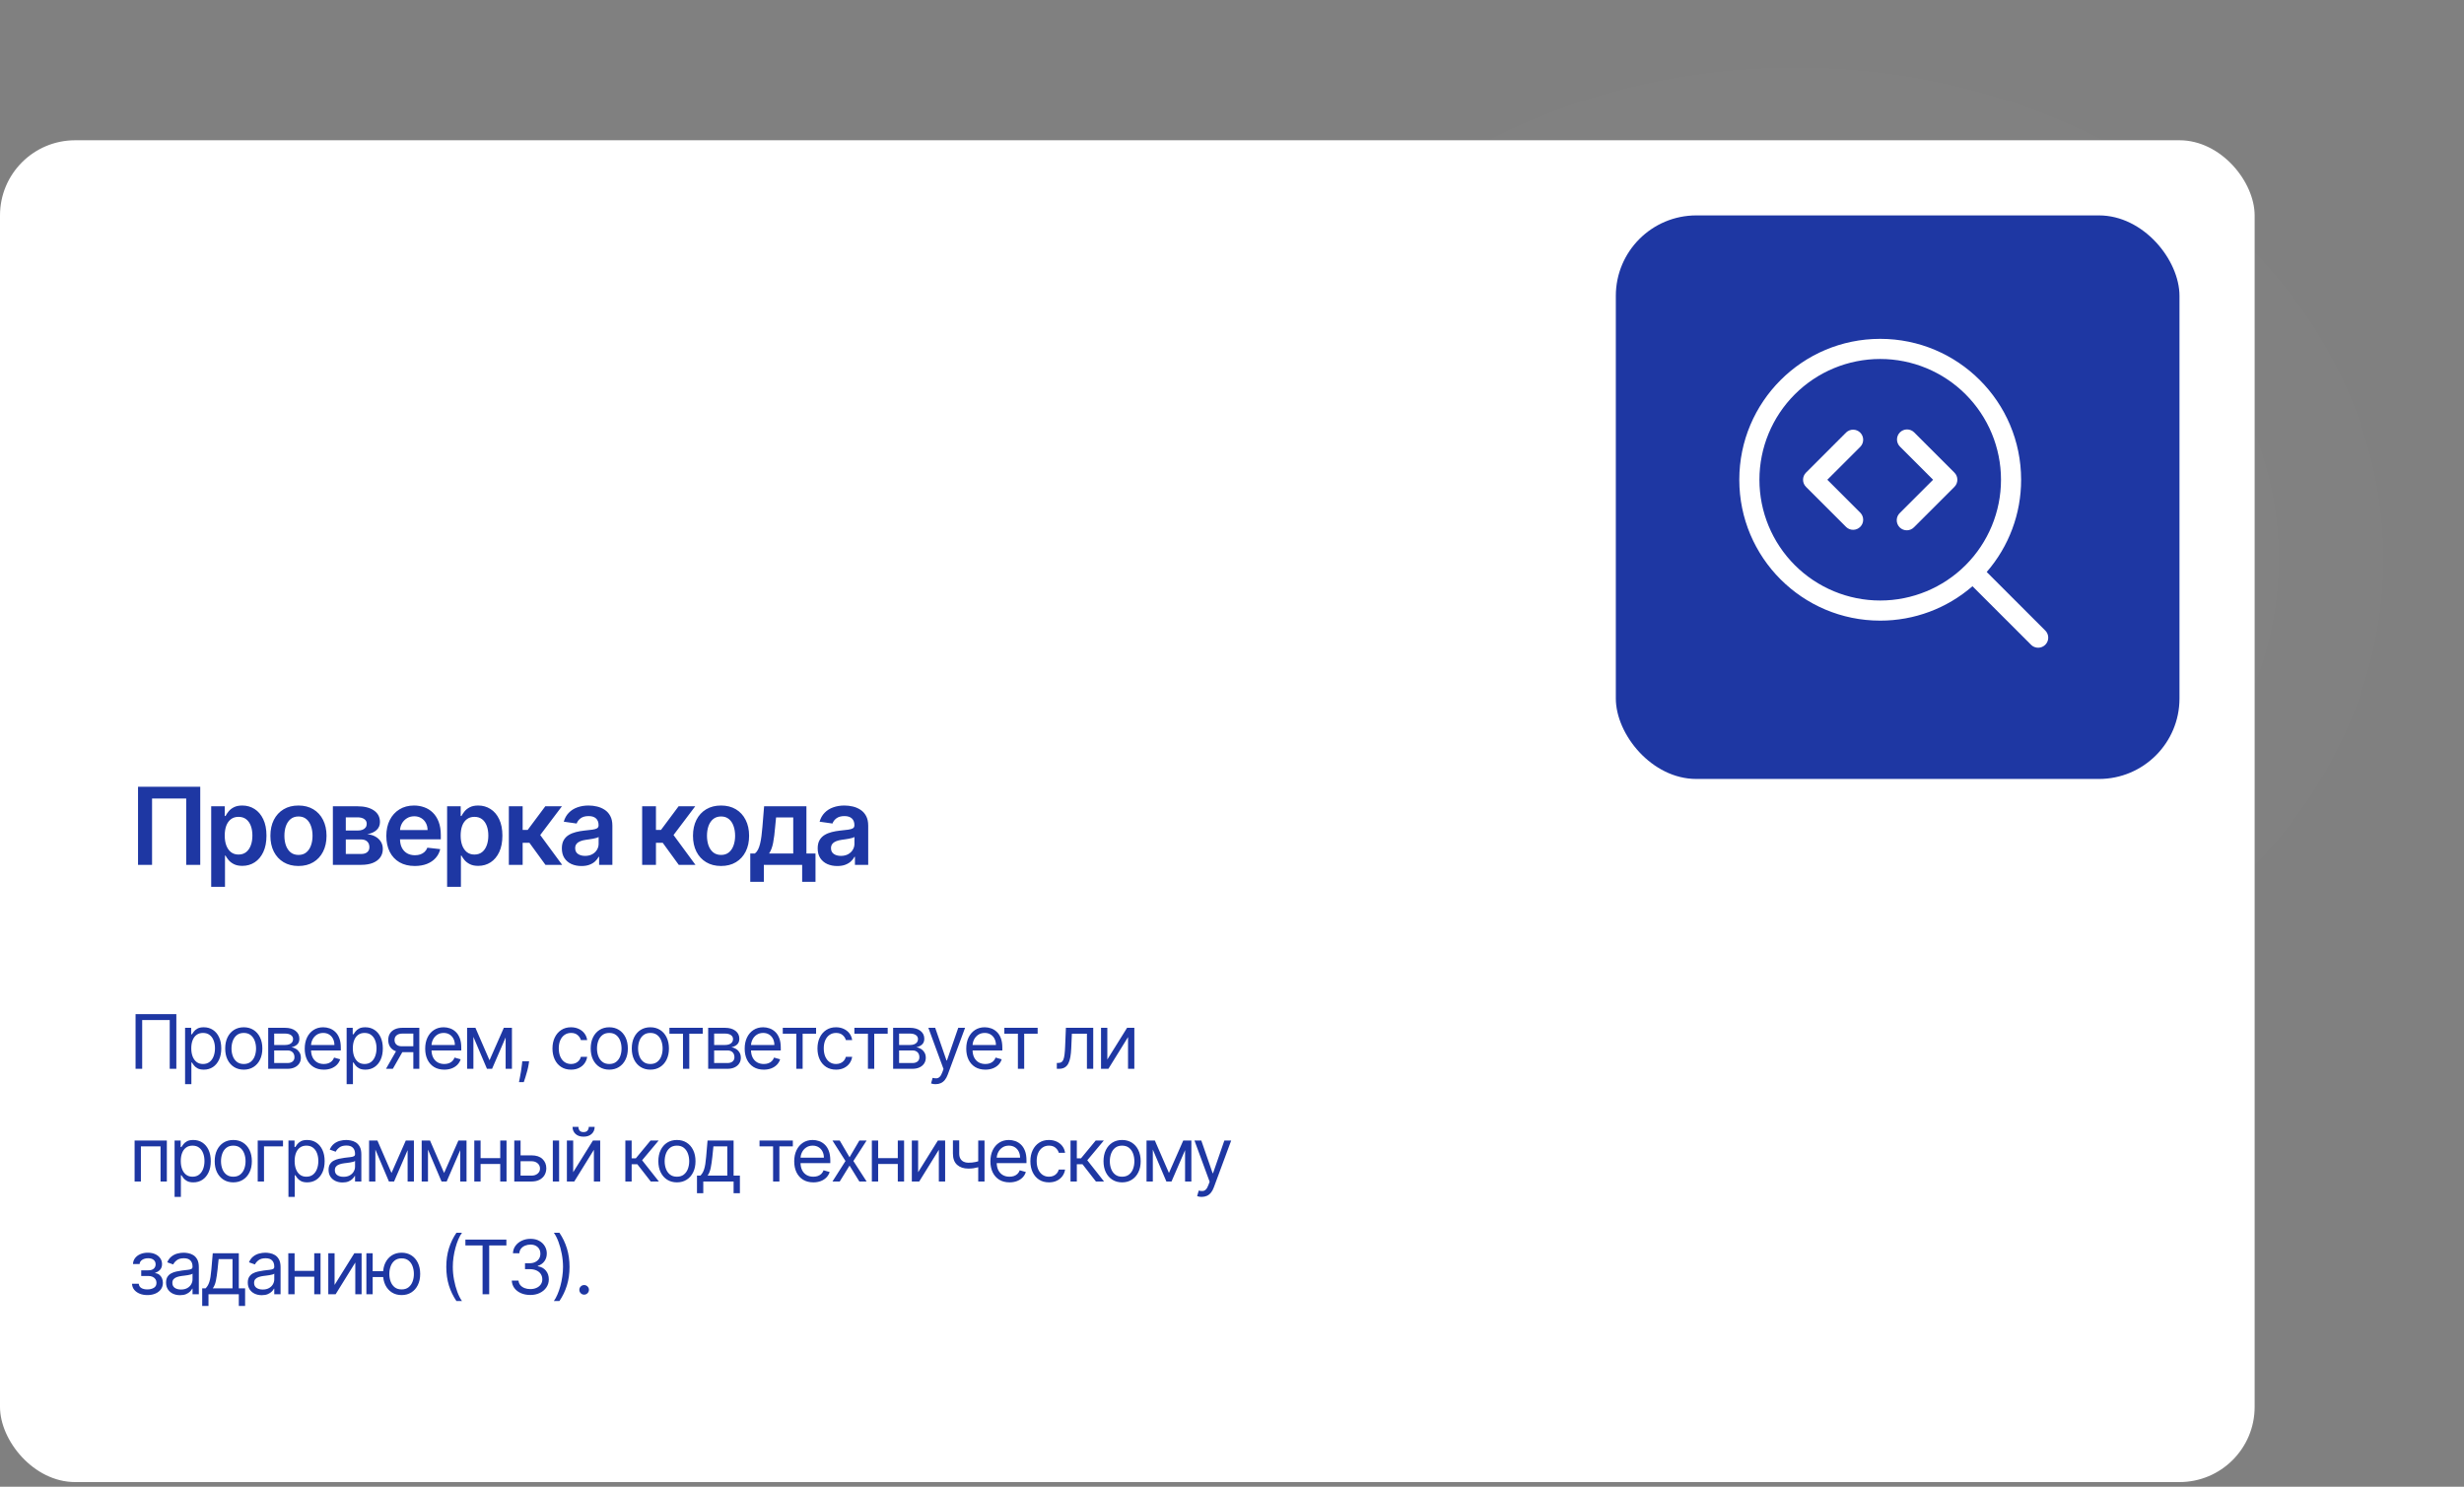
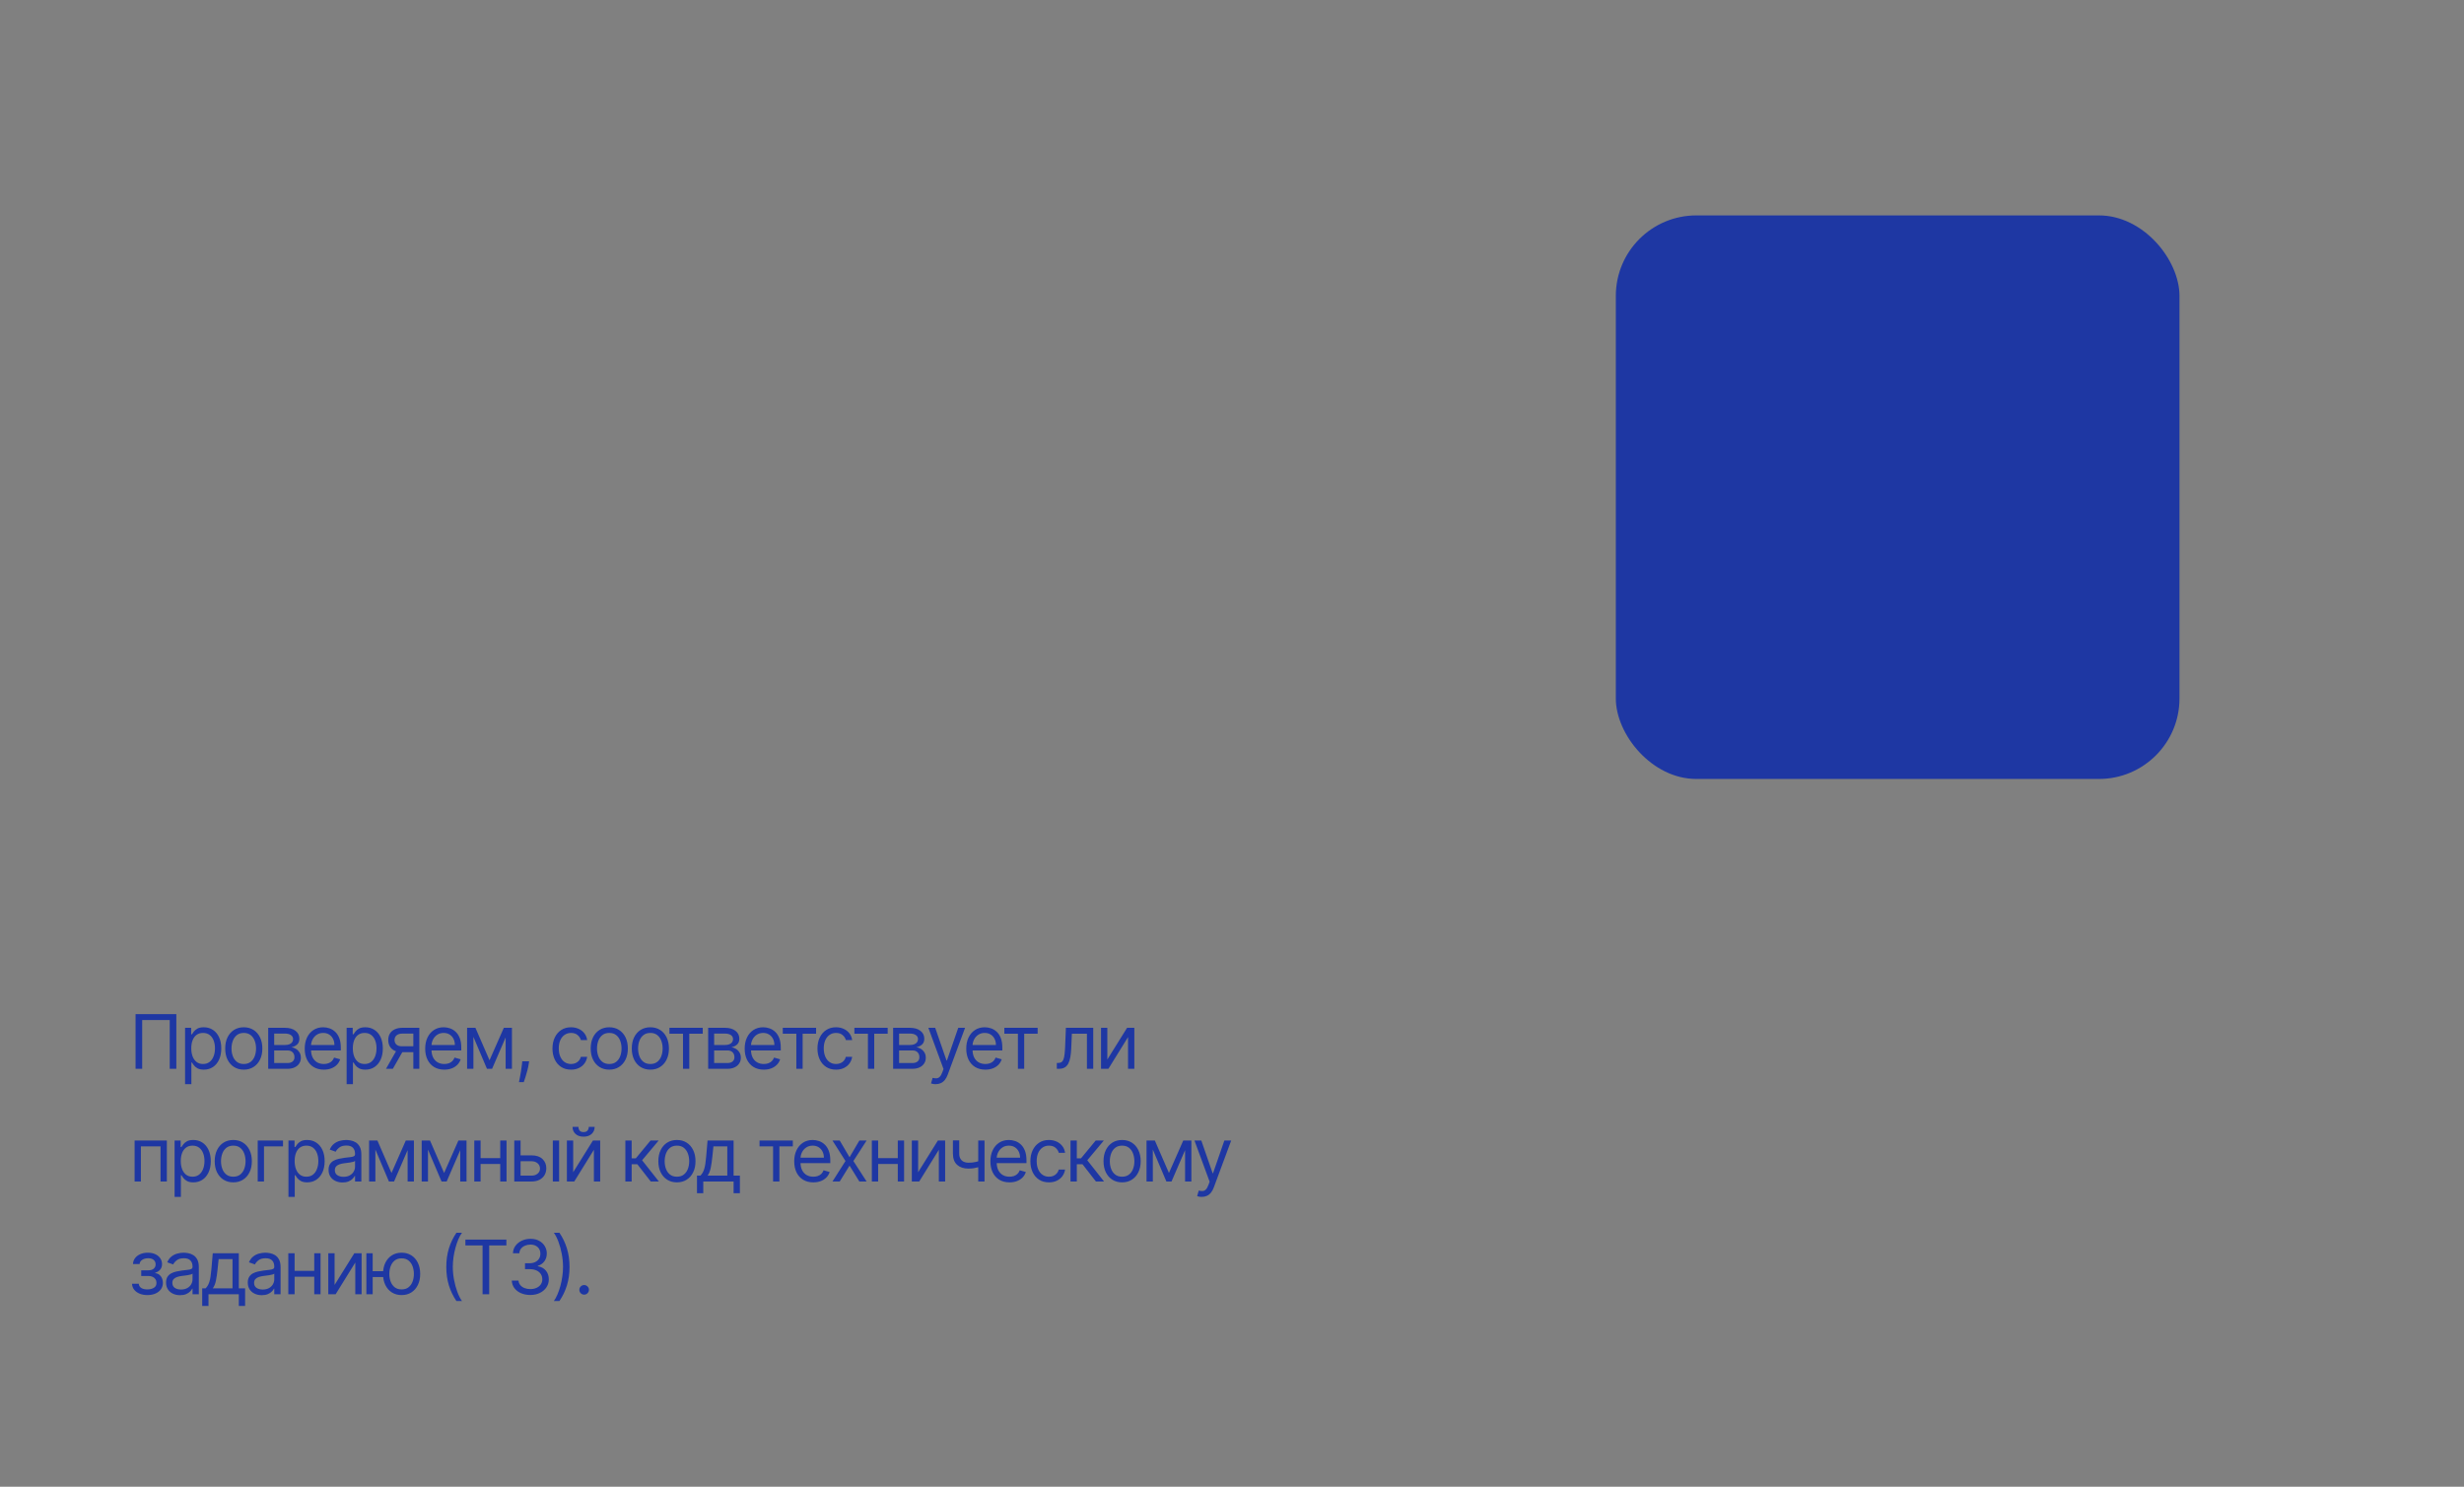
<svg xmlns="http://www.w3.org/2000/svg" width="459" height="277" viewBox="0 0 459 277" fill="none">
  <rect x="0" y="0" width="459" height="277" fill="#808080" stroke="none" />
-   <rect y="26.134" width="420" height="250" rx="14" fill="white" />
  <path d="M32.849 188.952V199.134H31.616V190.045H26.486V199.134H25.253V188.952H32.849ZM34.477 201.997V191.497H35.611V192.71H35.75C35.836 192.578 35.956 192.409 36.108 192.203C36.264 191.994 36.486 191.809 36.774 191.646C37.066 191.481 37.46 191.398 37.958 191.398C38.6 191.398 39.167 191.558 39.658 191.88C40.148 192.201 40.531 192.657 40.806 193.247C41.081 193.837 41.219 194.533 41.219 195.335C41.219 196.144 41.081 196.845 40.806 197.438C40.531 198.028 40.15 198.486 39.663 198.81C39.175 199.132 38.614 199.293 37.977 199.293C37.487 199.293 37.094 199.211 36.799 199.049C36.504 198.883 36.277 198.696 36.118 198.487C35.959 198.275 35.836 198.099 35.75 197.96H35.651V201.997H34.477ZM35.631 195.315C35.631 195.892 35.715 196.401 35.884 196.842C36.053 197.279 36.3 197.622 36.625 197.871C36.95 198.116 37.348 198.239 37.818 198.239C38.309 198.239 38.718 198.109 39.046 197.851C39.378 197.589 39.626 197.238 39.792 196.797C39.961 196.353 40.046 195.859 40.046 195.315C40.046 194.778 39.963 194.295 39.797 193.864C39.635 193.429 39.388 193.086 39.056 192.835C38.728 192.579 38.315 192.452 37.818 192.452C37.341 192.452 36.94 192.573 36.615 192.815C36.29 193.053 36.045 193.388 35.879 193.819C35.714 194.246 35.631 194.745 35.631 195.315ZM45.411 199.293C44.721 199.293 44.117 199.129 43.596 198.8C43.079 198.472 42.675 198.013 42.383 197.423C42.095 196.833 41.951 196.144 41.951 195.355C41.951 194.56 42.095 193.865 42.383 193.272C42.675 192.679 43.079 192.218 43.596 191.89C44.117 191.562 44.721 191.398 45.411 191.398C46.1 191.398 46.703 191.562 47.221 191.89C47.741 192.218 48.145 192.679 48.434 193.272C48.725 193.865 48.871 194.56 48.871 195.355C48.871 196.144 48.725 196.833 48.434 197.423C48.145 198.013 47.741 198.472 47.221 198.8C46.703 199.129 46.1 199.293 45.411 199.293ZM45.411 198.239C45.935 198.239 46.365 198.104 46.703 197.836C47.042 197.567 47.292 197.215 47.454 196.777C47.617 196.34 47.698 195.866 47.698 195.355C47.698 194.845 47.617 194.369 47.454 193.928C47.292 193.487 47.042 193.131 46.703 192.859C46.365 192.588 45.935 192.452 45.411 192.452C44.887 192.452 44.456 192.588 44.118 192.859C43.78 193.131 43.53 193.487 43.368 193.928C43.205 194.369 43.124 194.845 43.124 195.355C43.124 195.866 43.205 196.34 43.368 196.777C43.53 197.215 43.78 197.567 44.118 197.836C44.456 198.104 44.887 198.239 45.411 198.239ZM49.962 199.134V191.497H53.084C53.906 191.497 54.559 191.683 55.043 192.054C55.527 192.425 55.769 192.916 55.769 193.526C55.769 193.99 55.631 194.349 55.356 194.604C55.081 194.856 54.728 195.027 54.297 195.116C54.579 195.156 54.852 195.256 55.118 195.415C55.386 195.574 55.608 195.793 55.784 196.071C55.959 196.346 56.047 196.684 56.047 197.085C56.047 197.476 55.948 197.826 55.749 198.134C55.55 198.442 55.265 198.686 54.894 198.865C54.523 199.044 54.079 199.134 53.562 199.134H49.962ZM51.076 198.06H53.562C53.966 198.06 54.282 197.964 54.511 197.771C54.74 197.579 54.854 197.317 54.854 196.986C54.854 196.591 54.74 196.282 54.511 196.056C54.282 195.827 53.966 195.713 53.562 195.713H51.076V198.06ZM51.076 194.699H53.084C53.399 194.699 53.669 194.656 53.895 194.57C54.12 194.48 54.292 194.354 54.412 194.192C54.534 194.026 54.596 193.831 54.596 193.605C54.596 193.284 54.461 193.032 54.193 192.849C53.925 192.664 53.555 192.571 53.084 192.571H51.076V194.699ZM60.325 199.293C59.589 199.293 58.955 199.13 58.421 198.805C57.891 198.477 57.481 198.02 57.193 197.433C56.908 196.843 56.766 196.157 56.766 195.375C56.766 194.593 56.908 193.903 57.193 193.307C57.481 192.707 57.883 192.24 58.396 191.905C58.913 191.567 59.517 191.398 60.206 191.398C60.604 191.398 60.996 191.464 61.384 191.597C61.772 191.729 62.125 191.945 62.443 192.243C62.761 192.538 63.015 192.929 63.204 193.416C63.393 193.903 63.487 194.503 63.487 195.216V195.713H57.601V194.699H62.294C62.294 194.268 62.208 193.884 62.035 193.545C61.866 193.207 61.624 192.941 61.31 192.745C60.998 192.55 60.63 192.452 60.206 192.452C59.739 192.452 59.334 192.568 58.993 192.8C58.655 193.028 58.395 193.327 58.212 193.695C58.03 194.063 57.939 194.457 57.939 194.878V195.554C57.939 196.131 58.038 196.62 58.237 197.021C58.439 197.418 58.719 197.722 59.077 197.93C59.435 198.136 59.851 198.239 60.325 198.239C60.633 198.239 60.912 198.196 61.16 198.109C61.412 198.02 61.629 197.887 61.812 197.712C61.994 197.533 62.135 197.311 62.234 197.045L63.368 197.364C63.248 197.748 63.048 198.086 62.766 198.378C62.484 198.666 62.136 198.892 61.722 199.054C61.308 199.213 60.842 199.293 60.325 199.293ZM64.572 201.997V191.497H65.705V192.71H65.845C65.931 192.578 66.05 192.409 66.203 192.203C66.358 191.994 66.58 191.809 66.869 191.646C67.16 191.481 67.555 191.398 68.052 191.398C68.695 191.398 69.262 191.558 69.752 191.88C70.243 192.201 70.626 192.657 70.901 193.247C71.176 193.837 71.313 194.533 71.313 195.335C71.313 196.144 71.176 196.845 70.901 197.438C70.626 198.028 70.245 198.486 69.757 198.81C69.27 199.132 68.708 199.293 68.072 199.293C67.581 199.293 67.189 199.211 66.894 199.049C66.599 198.883 66.372 198.696 66.213 198.487C66.053 198.275 65.931 198.099 65.845 197.96H65.745V201.997H64.572ZM65.725 195.315C65.725 195.892 65.81 196.401 65.979 196.842C66.148 197.279 66.395 197.622 66.72 197.871C67.044 198.116 67.442 198.239 67.913 198.239C68.403 198.239 68.813 198.109 69.141 197.851C69.472 197.589 69.721 197.238 69.886 196.797C70.056 196.353 70.14 195.859 70.14 195.315C70.14 194.778 70.057 194.295 69.891 193.864C69.729 193.429 69.482 193.086 69.151 192.835C68.823 192.579 68.41 192.452 67.913 192.452C67.436 192.452 67.034 192.573 66.71 192.815C66.385 193.053 66.14 193.388 65.974 193.819C65.808 194.246 65.725 194.745 65.725 195.315ZM76.997 199.134V192.571H74.969C74.511 192.571 74.151 192.677 73.89 192.889C73.628 193.101 73.497 193.393 73.497 193.764C73.497 194.129 73.615 194.416 73.85 194.624C74.088 194.833 74.415 194.938 74.829 194.938H77.295V196.031H74.829C74.312 196.031 73.867 195.94 73.492 195.758C73.117 195.576 72.829 195.315 72.627 194.977C72.425 194.636 72.324 194.232 72.324 193.764C72.324 193.294 72.43 192.889 72.642 192.551C72.854 192.213 73.157 191.953 73.552 191.771C73.949 191.588 74.422 191.497 74.969 191.497H78.111V199.134H76.997ZM71.906 199.134L74.074 195.335H75.346L73.179 199.134H71.906ZM82.766 199.293C82.03 199.293 81.396 199.13 80.862 198.805C80.332 198.477 79.922 198.02 79.634 197.433C79.349 196.843 79.207 196.157 79.207 195.375C79.207 194.593 79.349 193.903 79.634 193.307C79.922 192.707 80.323 192.24 80.837 191.905C81.354 191.567 81.957 191.398 82.647 191.398C83.045 191.398 83.437 191.464 83.825 191.597C84.213 191.729 84.566 191.945 84.884 192.243C85.202 192.538 85.456 192.929 85.645 193.416C85.834 193.903 85.928 194.503 85.928 195.216V195.713H80.042V194.699H84.735C84.735 194.268 84.649 193.884 84.476 193.545C84.307 193.207 84.065 192.941 83.751 192.745C83.439 192.55 83.071 192.452 82.647 192.452C82.18 192.452 81.775 192.568 81.434 192.8C81.096 193.028 80.836 193.327 80.653 193.695C80.471 194.063 80.38 194.457 80.38 194.878V195.554C80.38 196.131 80.479 196.62 80.678 197.021C80.88 197.418 81.16 197.722 81.518 197.93C81.876 198.136 82.292 198.239 82.766 198.239C83.074 198.239 83.353 198.196 83.601 198.109C83.853 198.02 84.07 197.887 84.253 197.712C84.435 197.533 84.576 197.311 84.675 197.045L85.809 197.364C85.689 197.748 85.489 198.086 85.207 198.378C84.925 198.666 84.578 198.892 84.163 199.054C83.749 199.213 83.283 199.293 82.766 199.293ZM91.189 197.543L93.854 191.497H94.968L91.666 199.134H90.712L87.47 191.497H88.564L91.189 197.543ZM88.186 191.497V199.134H87.013V191.497H88.186ZM94.192 199.134V191.497H95.365V199.134H94.192ZM98.563 197.741L98.483 198.278C98.427 198.656 98.341 199.061 98.225 199.491C98.112 199.922 97.995 200.328 97.872 200.71C97.749 201.091 97.648 201.394 97.569 201.619H96.674C96.717 201.407 96.773 201.127 96.843 200.779C96.912 200.431 96.982 200.042 97.052 199.611C97.124 199.183 97.184 198.746 97.231 198.298L97.29 197.741H98.563ZM106.377 199.293C105.661 199.293 105.044 199.124 104.527 198.786C104.01 198.447 103.612 197.982 103.334 197.389C103.056 196.795 102.916 196.117 102.916 195.355C102.916 194.58 103.059 193.895 103.344 193.302C103.632 192.705 104.033 192.24 104.547 191.905C105.064 191.567 105.667 191.398 106.357 191.398C106.894 191.398 107.377 191.497 107.808 191.696C108.239 191.895 108.592 192.173 108.867 192.531C109.142 192.889 109.313 193.307 109.379 193.784H108.206C108.117 193.436 107.918 193.128 107.609 192.859C107.305 192.588 106.894 192.452 106.377 192.452C105.919 192.452 105.518 192.571 105.173 192.81C104.832 193.045 104.565 193.378 104.373 193.809C104.184 194.237 104.09 194.739 104.09 195.315C104.09 195.905 104.182 196.419 104.368 196.857C104.557 197.294 104.822 197.634 105.163 197.876C105.508 198.118 105.913 198.239 106.377 198.239C106.681 198.239 106.958 198.186 107.207 198.08C107.455 197.974 107.666 197.821 107.838 197.622C108.011 197.423 108.133 197.185 108.206 196.906H109.379C109.313 197.357 109.149 197.763 108.887 198.124C108.629 198.482 108.286 198.767 107.858 198.979C107.434 199.188 106.94 199.293 106.377 199.293ZM113.497 199.293C112.807 199.293 112.203 199.129 111.682 198.8C111.165 198.472 110.761 198.013 110.469 197.423C110.181 196.833 110.037 196.144 110.037 195.355C110.037 194.56 110.181 193.865 110.469 193.272C110.761 192.679 111.165 192.218 111.682 191.89C112.203 191.562 112.807 191.398 113.497 191.398C114.186 191.398 114.789 191.562 115.306 191.89C115.827 192.218 116.231 192.679 116.52 193.272C116.811 193.865 116.957 194.56 116.957 195.355C116.957 196.144 116.811 196.833 116.52 197.423C116.231 198.013 115.827 198.472 115.306 198.8C114.789 199.129 114.186 199.293 113.497 199.293ZM113.497 198.239C114.021 198.239 114.451 198.104 114.789 197.836C115.128 197.567 115.378 197.215 115.54 196.777C115.703 196.34 115.784 195.866 115.784 195.355C115.784 194.845 115.703 194.369 115.54 193.928C115.378 193.487 115.128 193.131 114.789 192.859C114.451 192.588 114.021 192.452 113.497 192.452C112.973 192.452 112.542 192.588 112.204 192.859C111.866 193.131 111.616 193.487 111.454 193.928C111.291 194.369 111.21 194.845 111.21 195.355C111.21 195.866 111.291 196.34 111.454 196.777C111.616 197.215 111.866 197.567 112.204 197.836C112.542 198.104 112.973 198.239 113.497 198.239ZM121.15 199.293C120.461 199.293 119.856 199.129 119.336 198.8C118.819 198.472 118.414 198.013 118.123 197.423C117.834 196.833 117.69 196.144 117.69 195.355C117.69 194.56 117.834 193.865 118.123 193.272C118.414 192.679 118.819 192.218 119.336 191.89C119.856 191.562 120.461 191.398 121.15 191.398C121.84 191.398 122.443 191.562 122.96 191.89C123.48 192.218 123.885 192.679 124.173 193.272C124.465 193.865 124.611 194.56 124.611 195.355C124.611 196.144 124.465 196.833 124.173 197.423C123.885 198.013 123.48 198.472 122.96 198.8C122.443 199.129 121.84 199.293 121.15 199.293ZM121.15 198.239C121.674 198.239 122.105 198.104 122.443 197.836C122.781 197.567 123.031 197.215 123.194 196.777C123.356 196.34 123.437 195.866 123.437 195.355C123.437 194.845 123.356 194.369 123.194 193.928C123.031 193.487 122.781 193.131 122.443 192.859C122.105 192.588 121.674 192.452 121.15 192.452C120.627 192.452 120.196 192.588 119.858 192.859C119.52 193.131 119.269 193.487 119.107 193.928C118.945 194.369 118.863 194.845 118.863 195.355C118.863 195.866 118.945 196.34 119.107 196.777C119.269 197.215 119.52 197.567 119.858 197.836C120.196 198.104 120.627 198.239 121.15 198.239ZM124.704 192.591V191.497H130.908V192.591H128.402V199.134H127.229V192.591H124.704ZM131.92 199.134V191.497H135.042C135.864 191.497 136.517 191.683 137.001 192.054C137.484 192.425 137.726 192.916 137.726 193.526C137.726 193.99 137.589 194.349 137.314 194.604C137.039 194.856 136.686 195.027 136.255 195.116C136.537 195.156 136.81 195.256 137.075 195.415C137.344 195.574 137.566 195.793 137.741 196.071C137.917 196.346 138.005 196.684 138.005 197.085C138.005 197.476 137.905 197.826 137.706 198.134C137.508 198.442 137.223 198.686 136.851 198.865C136.48 199.044 136.036 199.134 135.519 199.134H131.92ZM133.033 198.06H135.519C135.923 198.06 136.24 197.964 136.469 197.771C136.697 197.579 136.812 197.317 136.812 196.986C136.812 196.591 136.697 196.282 136.469 196.056C136.24 195.827 135.923 195.713 135.519 195.713H133.033V198.06ZM133.033 194.699H135.042C135.357 194.699 135.627 194.656 135.852 194.57C136.077 194.48 136.25 194.354 136.369 194.192C136.492 194.026 136.553 193.831 136.553 193.605C136.553 193.284 136.419 193.032 136.15 192.849C135.882 192.664 135.512 192.571 135.042 192.571H133.033V194.699ZM142.283 199.293C141.547 199.293 140.912 199.13 140.378 198.805C139.848 198.477 139.439 198.02 139.151 197.433C138.865 196.843 138.723 196.157 138.723 195.375C138.723 194.593 138.865 193.903 139.151 193.307C139.439 192.707 139.84 192.24 140.354 191.905C140.871 191.567 141.474 191.398 142.163 191.398C142.561 191.398 142.954 191.464 143.342 191.597C143.729 191.729 144.082 191.945 144.401 192.243C144.719 192.538 144.972 192.929 145.161 193.416C145.35 193.903 145.445 194.503 145.445 195.216V195.713H139.558V194.699H144.251C144.251 194.268 144.165 193.884 143.993 193.545C143.824 193.207 143.582 192.941 143.267 192.745C142.955 192.55 142.588 192.452 142.163 192.452C141.696 192.452 141.292 192.568 140.95 192.8C140.612 193.028 140.352 193.327 140.17 193.695C139.987 194.063 139.896 194.457 139.896 194.878V195.554C139.896 196.131 139.996 196.62 140.195 197.021C140.397 197.418 140.677 197.722 141.035 197.93C141.393 198.136 141.809 198.239 142.283 198.239C142.591 198.239 142.869 198.196 143.118 198.109C143.37 198.02 143.587 197.887 143.769 197.712C143.951 197.533 144.092 197.311 144.192 197.045L145.325 197.364C145.206 197.748 145.005 198.086 144.724 198.378C144.442 198.666 144.094 198.892 143.68 199.054C143.265 199.213 142.8 199.293 142.283 199.293ZM145.818 192.591V191.497H152.023V192.591H149.517V199.134H148.344V192.591H145.818ZM155.74 199.293C155.024 199.293 154.408 199.124 153.891 198.786C153.374 198.447 152.976 197.982 152.698 197.389C152.419 196.795 152.28 196.117 152.28 195.355C152.28 194.58 152.422 193.895 152.708 193.302C152.996 192.705 153.397 192.24 153.911 191.905C154.428 191.567 155.031 191.398 155.72 191.398C156.257 191.398 156.741 191.497 157.172 191.696C157.603 191.895 157.956 192.173 158.231 192.531C158.506 192.889 158.677 193.307 158.743 193.784H157.57C157.48 193.436 157.281 193.128 156.973 192.859C156.668 192.588 156.257 192.452 155.74 192.452C155.283 192.452 154.882 192.571 154.537 192.81C154.196 193.045 153.929 193.378 153.737 193.809C153.548 194.237 153.453 194.739 153.453 195.315C153.453 195.905 153.546 196.419 153.732 196.857C153.921 197.294 154.186 197.634 154.527 197.876C154.872 198.118 155.276 198.239 155.74 198.239C156.045 198.239 156.322 198.186 156.57 198.08C156.819 197.974 157.029 197.821 157.202 197.622C157.374 197.423 157.497 197.185 157.57 196.906H158.743C158.677 197.357 158.513 197.763 158.251 198.124C157.992 198.482 157.649 198.767 157.222 198.979C156.797 199.188 156.304 199.293 155.74 199.293ZM159.157 192.591V191.497H165.361V192.591H162.856V199.134H161.682V192.591H159.157ZM166.373 199.134V191.497H169.495C170.317 191.497 170.97 191.683 171.454 192.054C171.938 192.425 172.18 192.916 172.18 193.526C172.18 193.99 172.042 194.349 171.767 194.604C171.492 194.856 171.139 195.027 170.708 195.116C170.99 195.156 171.263 195.256 171.528 195.415C171.797 195.574 172.019 195.793 172.194 196.071C172.37 196.346 172.458 196.684 172.458 197.085C172.458 197.476 172.358 197.826 172.16 198.134C171.961 198.442 171.676 198.686 171.305 198.865C170.933 199.044 170.489 199.134 169.972 199.134H166.373ZM167.486 198.06H169.972C170.376 198.06 170.693 197.964 170.922 197.771C171.15 197.579 171.265 197.317 171.265 196.986C171.265 196.591 171.15 196.282 170.922 196.056C170.693 195.827 170.376 195.713 169.972 195.713H167.486V198.06ZM167.486 194.699H169.495C169.81 194.699 170.08 194.656 170.305 194.57C170.531 194.48 170.703 194.354 170.822 194.192C170.945 194.026 171.006 193.831 171.006 193.605C171.006 193.284 170.872 193.032 170.604 192.849C170.335 192.664 169.965 192.571 169.495 192.571H167.486V194.699ZM174.29 201.997C174.091 201.997 173.914 201.981 173.758 201.947C173.602 201.918 173.494 201.888 173.435 201.858L173.733 200.824C174.018 200.897 174.27 200.923 174.489 200.903C174.707 200.884 174.901 200.786 175.07 200.61C175.243 200.438 175.4 200.158 175.543 199.77L175.761 199.173L172.937 191.497H174.21L176.318 197.582H176.398L178.506 191.497H179.778L176.537 200.247C176.391 200.642 176.21 200.968 175.995 201.227C175.78 201.488 175.529 201.682 175.244 201.808C174.963 201.934 174.644 201.997 174.29 201.997ZM183.555 199.293C182.819 199.293 182.185 199.13 181.651 198.805C181.121 198.477 180.712 198.02 180.423 197.433C180.138 196.843 179.996 196.157 179.996 195.375C179.996 194.593 180.138 193.903 180.423 193.307C180.712 192.707 181.113 192.24 181.626 191.905C182.143 191.567 182.747 191.398 183.436 191.398C183.834 191.398 184.226 191.464 184.614 191.597C185.002 191.729 185.355 191.945 185.673 192.243C185.991 192.538 186.245 192.929 186.434 193.416C186.623 193.903 186.717 194.503 186.717 195.216V195.713H180.831V194.699H185.524C185.524 194.268 185.438 193.884 185.265 193.545C185.096 193.207 184.855 192.941 184.54 192.745C184.228 192.55 183.86 192.452 183.436 192.452C182.969 192.452 182.564 192.568 182.223 192.8C181.885 193.028 181.625 193.327 181.442 193.695C181.26 194.063 181.169 194.457 181.169 194.878V195.554C181.169 196.131 181.268 196.62 181.467 197.021C181.669 197.418 181.949 197.722 182.307 197.93C182.665 198.136 183.081 198.239 183.555 198.239C183.864 198.239 184.142 198.196 184.39 198.109C184.642 198.02 184.859 197.887 185.042 197.712C185.224 197.533 185.365 197.311 185.464 197.045L186.598 197.364C186.479 197.748 186.278 198.086 185.996 198.378C185.715 198.666 185.367 198.892 184.952 199.054C184.538 199.213 184.072 199.293 183.555 199.293ZM187.091 192.591V191.497H193.296V192.591H190.79V199.134H189.617V192.591H187.091ZM196.868 199.134V198.04H197.147C197.376 198.04 197.566 197.995 197.719 197.906C197.871 197.813 197.994 197.652 198.086 197.423C198.183 197.191 198.256 196.87 198.305 196.459C198.358 196.045 198.396 195.518 198.42 194.878L198.559 191.497H203.65V199.134H202.476V192.591H199.672L199.553 195.315C199.527 195.942 199.47 196.494 199.384 196.971C199.301 197.445 199.174 197.843 199.001 198.164C198.832 198.486 198.607 198.728 198.325 198.89C198.043 199.052 197.69 199.134 197.266 199.134H196.868ZM206.276 197.403L209.955 191.497H211.307V199.134H210.134V193.227L206.475 199.134H205.102V191.497H206.276V197.403ZM25.074 220.134V212.497H31.079V220.134H29.906V213.591H26.247V220.134H25.074ZM32.522 222.997V212.497H33.656V213.71H33.795C33.881 213.578 34.001 213.409 34.153 213.203C34.309 212.994 34.531 212.809 34.819 212.646C35.111 212.481 35.505 212.398 36.002 212.398C36.645 212.398 37.212 212.558 37.703 212.88C38.193 213.201 38.576 213.657 38.851 214.247C39.126 214.837 39.264 215.533 39.264 216.335C39.264 217.144 39.126 217.845 38.851 218.438C38.576 219.028 38.195 219.486 37.708 219.81C37.221 220.132 36.659 220.293 36.022 220.293C35.532 220.293 35.139 220.211 34.844 220.049C34.549 219.883 34.322 219.696 34.163 219.487C34.004 219.275 33.881 219.099 33.795 218.96H33.696V222.997H32.522ZM33.676 216.315C33.676 216.892 33.76 217.401 33.929 217.842C34.098 218.279 34.345 218.622 34.67 218.871C34.995 219.116 35.393 219.239 35.863 219.239C36.354 219.239 36.763 219.109 37.091 218.851C37.423 218.589 37.671 218.238 37.837 217.797C38.006 217.353 38.09 216.859 38.09 216.315C38.09 215.778 38.008 215.295 37.842 214.864C37.679 214.429 37.433 214.086 37.101 213.835C36.773 213.579 36.36 213.452 35.863 213.452C35.386 213.452 34.985 213.573 34.66 213.815C34.335 214.053 34.09 214.388 33.924 214.819C33.759 215.246 33.676 215.745 33.676 216.315ZM43.456 220.293C42.766 220.293 42.162 220.129 41.641 219.8C41.124 219.472 40.72 219.013 40.428 218.423C40.14 217.833 39.996 217.144 39.996 216.355C39.996 215.56 40.14 214.865 40.428 214.272C40.72 213.679 41.124 213.218 41.641 212.89C42.162 212.562 42.766 212.398 43.456 212.398C44.145 212.398 44.748 212.562 45.266 212.89C45.786 213.218 46.19 213.679 46.479 214.272C46.77 214.865 46.916 215.56 46.916 216.355C46.916 217.144 46.77 217.833 46.479 218.423C46.19 219.013 45.786 219.472 45.266 219.8C44.748 220.129 44.145 220.293 43.456 220.293ZM43.456 219.239C43.98 219.239 44.41 219.104 44.748 218.836C45.087 218.567 45.337 218.215 45.499 217.777C45.662 217.34 45.743 216.866 45.743 216.355C45.743 215.845 45.662 215.369 45.499 214.928C45.337 214.487 45.087 214.131 44.748 213.859C44.41 213.588 43.98 213.452 43.456 213.452C42.932 213.452 42.501 213.588 42.163 213.859C41.825 214.131 41.575 214.487 41.413 214.928C41.25 215.369 41.169 215.845 41.169 216.355C41.169 216.866 41.25 217.34 41.413 217.777C41.575 218.215 41.825 218.567 42.163 218.836C42.501 219.104 42.932 219.239 43.456 219.239ZM52.72 212.497V213.591H49.18V220.134H48.007V212.497H52.72ZM53.733 222.997V212.497H54.866V213.71H55.006C55.092 213.578 55.211 213.409 55.364 213.203C55.519 212.994 55.741 212.809 56.03 212.646C56.321 212.481 56.716 212.398 57.213 212.398C57.856 212.398 58.423 212.558 58.913 212.88C59.404 213.201 59.787 213.657 60.062 214.247C60.337 214.837 60.474 215.533 60.474 216.335C60.474 217.144 60.337 217.845 60.062 218.438C59.787 219.028 59.405 219.486 58.918 219.81C58.431 220.132 57.869 220.293 57.233 220.293C56.742 220.293 56.35 220.211 56.055 220.049C55.76 219.883 55.533 219.696 55.373 219.487C55.214 219.275 55.092 219.099 55.006 218.96H54.906V222.997H53.733ZM54.886 216.315C54.886 216.892 54.971 217.401 55.14 217.842C55.309 218.279 55.556 218.622 55.881 218.871C56.205 219.116 56.603 219.239 57.074 219.239C57.564 219.239 57.974 219.109 58.302 218.851C58.633 218.589 58.882 218.238 59.047 217.797C59.217 217.353 59.301 216.859 59.301 216.315C59.301 215.778 59.218 215.295 59.053 214.864C58.89 214.429 58.643 214.086 58.312 213.835C57.984 213.579 57.571 213.452 57.074 213.452C56.596 213.452 56.195 213.573 55.871 213.815C55.546 214.053 55.301 214.388 55.135 214.819C54.969 215.246 54.886 215.745 54.886 216.315ZM63.811 220.313C63.327 220.313 62.888 220.221 62.494 220.039C62.099 219.853 61.786 219.587 61.554 219.239C61.322 218.887 61.206 218.463 61.206 217.966C61.206 217.528 61.292 217.174 61.465 216.902C61.637 216.627 61.867 216.411 62.156 216.256C62.444 216.1 62.762 215.984 63.11 215.908C63.462 215.828 63.815 215.765 64.169 215.719C64.633 215.659 65.009 215.614 65.298 215.585C65.589 215.551 65.802 215.497 65.934 215.42C66.07 215.344 66.138 215.212 66.138 215.023V214.983C66.138 214.492 66.004 214.111 65.735 213.84C65.47 213.568 65.067 213.432 64.527 213.432C63.967 213.432 63.528 213.554 63.21 213.8C62.892 214.045 62.668 214.307 62.538 214.585L61.425 214.188C61.624 213.724 61.889 213.362 62.22 213.104C62.555 212.842 62.92 212.66 63.314 212.557C63.712 212.451 64.103 212.398 64.487 212.398C64.733 212.398 65.014 212.428 65.333 212.487C65.654 212.544 65.964 212.661 66.262 212.84C66.564 213.019 66.814 213.289 67.013 213.651C67.212 214.012 67.311 214.496 67.311 215.102V220.134H66.138V219.099H66.078C65.999 219.265 65.866 219.442 65.681 219.631C65.495 219.82 65.248 219.981 64.94 220.114C64.632 220.246 64.255 220.313 63.811 220.313ZM63.99 219.259C64.454 219.259 64.845 219.167 65.163 218.985C65.485 218.803 65.727 218.567 65.889 218.279C66.055 217.991 66.138 217.688 66.138 217.369V216.295C66.088 216.355 65.979 216.41 65.81 216.46C65.644 216.506 65.452 216.547 65.233 216.584C65.018 216.617 64.807 216.647 64.602 216.673C64.4 216.697 64.236 216.716 64.11 216.733C63.805 216.773 63.52 216.837 63.254 216.927C62.993 217.013 62.781 217.144 62.618 217.32C62.459 217.492 62.379 217.727 62.379 218.026C62.379 218.433 62.53 218.741 62.832 218.95C63.137 219.156 63.523 219.259 63.99 219.259ZM72.929 218.543L75.594 212.497H76.707L73.406 220.134H72.452L69.21 212.497H70.304L72.929 218.543ZM69.926 212.497V220.134H68.753V212.497H69.926ZM75.932 220.134V212.497H77.105V220.134H75.932ZM82.729 218.543L85.394 212.497H86.507L83.206 220.134H82.252L79.01 212.497H80.104L82.729 218.543ZM79.726 212.497V220.134H78.553V212.497H79.726ZM85.732 220.134V212.497H86.905V220.134H85.732ZM93.464 215.778V216.872H89.248V215.778H93.464ZM89.526 212.497V220.134H88.353V212.497H89.526ZM94.359 212.497V220.134H93.185V212.497H94.359ZM96.815 215.261H99.003C99.898 215.261 100.582 215.488 101.056 215.942C101.53 216.397 101.767 216.972 101.767 217.668C101.767 218.125 101.661 218.541 101.449 218.916C101.237 219.287 100.925 219.583 100.514 219.805C100.103 220.024 99.6 220.134 99.003 220.134H95.801V212.497H96.975V219.04H99.003C99.467 219.04 99.848 218.917 100.146 218.672C100.445 218.427 100.594 218.112 100.594 217.727C100.594 217.323 100.445 216.993 100.146 216.738C99.848 216.483 99.467 216.355 99.003 216.355H96.815V215.261ZM102.98 220.134V212.497H104.153V220.134H102.98ZM106.775 218.403L110.453 212.497H111.806V220.134H110.632V214.227L106.973 220.134H105.601V212.497H106.775V218.403ZM109.678 209.952H110.772C110.772 210.489 110.586 210.928 110.215 211.269C109.844 211.611 109.34 211.781 108.703 211.781C108.077 211.781 107.578 211.611 107.207 211.269C106.839 210.928 106.655 210.489 106.655 209.952H107.749C107.749 210.21 107.82 210.437 107.963 210.633C108.109 210.828 108.355 210.926 108.703 210.926C109.051 210.926 109.3 210.828 109.449 210.633C109.602 210.437 109.678 210.21 109.678 209.952ZM116.492 220.134V212.497H117.666V215.818H118.441L121.185 212.497H122.697L119.614 216.176L122.737 220.134H121.225L118.719 216.912H117.666V220.134H116.492ZM126.1 220.293C125.41 220.293 124.805 220.129 124.285 219.8C123.768 219.472 123.364 219.013 123.072 218.423C122.784 217.833 122.639 217.144 122.639 216.355C122.639 215.56 122.784 214.865 123.072 214.272C123.364 213.679 123.768 213.218 124.285 212.89C124.805 212.562 125.41 212.398 126.1 212.398C126.789 212.398 127.392 212.562 127.909 212.89C128.43 213.218 128.834 213.679 129.122 214.272C129.414 214.865 129.56 215.56 129.56 216.355C129.56 217.144 129.414 217.833 129.122 218.423C128.834 219.013 128.43 219.472 127.909 219.8C127.392 220.129 126.789 220.293 126.1 220.293ZM126.1 219.239C126.623 219.239 127.054 219.104 127.392 218.836C127.73 218.567 127.98 218.215 128.143 217.777C128.305 217.34 128.387 216.866 128.387 216.355C128.387 215.845 128.305 215.369 128.143 214.928C127.98 214.487 127.73 214.131 127.392 213.859C127.054 213.588 126.623 213.452 126.1 213.452C125.576 213.452 125.145 213.588 124.807 213.859C124.469 214.131 124.219 214.487 124.056 214.928C123.894 215.369 123.813 215.845 123.813 216.355C123.813 216.866 123.894 217.34 124.056 217.777C124.219 218.215 124.469 218.567 124.807 218.836C125.145 219.104 125.576 219.239 126.1 219.239ZM129.835 222.321V219.04H130.472C130.628 218.877 130.762 218.702 130.875 218.513C130.987 218.324 131.085 218.1 131.168 217.842C131.254 217.58 131.327 217.262 131.387 216.887C131.446 216.509 131.499 216.054 131.546 215.52L131.804 212.497H136.656V219.04H137.83V222.321H136.656V220.134H131.009V222.321H129.835ZM131.804 219.04H135.483V213.591H132.898L132.699 215.52C132.616 216.319 132.514 217.016 132.391 217.613C132.268 218.21 132.073 218.685 131.804 219.04ZM141.487 213.591V212.497H147.692V213.591H145.186V220.134H144.013V213.591H141.487ZM151.508 220.293C150.773 220.293 150.138 220.13 149.604 219.805C149.074 219.477 148.665 219.02 148.376 218.433C148.091 217.843 147.949 217.157 147.949 216.375C147.949 215.593 148.091 214.903 148.376 214.307C148.665 213.707 149.066 213.24 149.579 212.905C150.096 212.567 150.7 212.398 151.389 212.398C151.787 212.398 152.18 212.464 152.567 212.597C152.955 212.729 153.308 212.945 153.626 213.243C153.944 213.538 154.198 213.929 154.387 214.416C154.576 214.903 154.67 215.503 154.67 216.216V216.713H148.784V215.699H153.477C153.477 215.268 153.391 214.884 153.219 214.545C153.05 214.207 152.808 213.941 152.493 213.745C152.181 213.55 151.813 213.452 151.389 213.452C150.922 213.452 150.517 213.568 150.176 213.8C149.838 214.028 149.578 214.327 149.395 214.695C149.213 215.063 149.122 215.457 149.122 215.878V216.554C149.122 217.131 149.221 217.62 149.42 218.021C149.622 218.418 149.903 218.722 150.261 218.93C150.618 219.136 151.034 219.239 151.508 219.239C151.817 219.239 152.095 219.196 152.344 219.109C152.596 219.02 152.813 218.887 152.995 218.712C153.177 218.533 153.318 218.311 153.417 218.045L154.551 218.364C154.432 218.748 154.231 219.086 153.949 219.378C153.668 219.666 153.32 219.892 152.905 220.054C152.491 220.213 152.025 220.293 151.508 220.293ZM156.425 212.497L158.255 215.619L160.084 212.497H161.436L158.97 216.315L161.436 220.134H160.084L158.255 217.17L156.425 220.134H155.073L157.499 216.315L155.073 212.497H156.425ZM167.521 215.778V216.872H163.305V215.778H167.521ZM163.584 212.497V220.134H162.411V212.497H163.584ZM168.416 212.497V220.134H167.243V212.497H168.416ZM171.032 218.403L174.711 212.497H176.064V220.134H174.89V214.227L171.231 220.134H169.859V212.497H171.032V218.403ZM183.399 212.497V220.134H182.226V212.497H183.399ZM182.942 216.136V217.23C182.676 217.33 182.413 217.417 182.151 217.494C181.889 217.567 181.614 217.625 181.326 217.668C181.037 217.707 180.721 217.727 180.376 217.727C179.511 217.727 178.817 217.494 178.293 217.026C177.773 216.559 177.513 215.858 177.513 214.923V212.477H178.686V214.923C178.686 215.314 178.76 215.636 178.91 215.888C179.059 216.14 179.261 216.327 179.516 216.45C179.771 216.572 180.058 216.634 180.376 216.634C180.873 216.634 181.322 216.589 181.723 216.499C182.128 216.407 182.534 216.286 182.942 216.136ZM188.053 220.293C187.318 220.293 186.683 220.13 186.149 219.805C185.619 219.477 185.21 219.02 184.921 218.433C184.636 217.843 184.494 217.157 184.494 216.375C184.494 215.593 184.636 214.903 184.921 214.307C185.21 213.707 185.611 213.24 186.124 212.905C186.641 212.567 187.245 212.398 187.934 212.398C188.332 212.398 188.724 212.464 189.112 212.597C189.5 212.729 189.853 212.945 190.171 213.243C190.489 213.538 190.743 213.929 190.932 214.416C191.121 214.903 191.215 215.503 191.215 216.216V216.713H185.329V215.699H190.022C190.022 215.268 189.936 214.884 189.764 214.545C189.595 214.207 189.353 213.941 189.038 213.745C188.726 213.55 188.358 213.452 187.934 213.452C187.467 213.452 187.062 213.568 186.721 213.8C186.383 214.028 186.123 214.327 185.94 214.695C185.758 215.063 185.667 215.457 185.667 215.878V216.554C185.667 217.131 185.766 217.62 185.965 218.021C186.167 218.418 186.447 218.722 186.805 218.93C187.163 219.136 187.579 219.239 188.053 219.239C188.362 219.239 188.64 219.196 188.889 219.109C189.14 219.02 189.358 218.887 189.54 218.712C189.722 218.533 189.863 218.311 189.962 218.045L191.096 218.364C190.977 218.748 190.776 219.086 190.494 219.378C190.213 219.666 189.865 219.892 189.45 220.054C189.036 220.213 188.57 220.293 188.053 220.293ZM195.402 220.293C194.686 220.293 194.07 220.124 193.553 219.786C193.036 219.447 192.638 218.982 192.36 218.389C192.081 217.795 191.942 217.117 191.942 216.355C191.942 215.58 192.085 214.895 192.37 214.302C192.658 213.705 193.059 213.24 193.573 212.905C194.09 212.567 194.693 212.398 195.382 212.398C195.919 212.398 196.403 212.497 196.834 212.696C197.265 212.895 197.618 213.173 197.893 213.531C198.168 213.889 198.339 214.307 198.405 214.784H197.232C197.142 214.436 196.943 214.128 196.635 213.859C196.33 213.588 195.919 213.452 195.402 213.452C194.945 213.452 194.544 213.571 194.199 213.81C193.858 214.045 193.591 214.378 193.399 214.809C193.21 215.237 193.115 215.739 193.115 216.315C193.115 216.905 193.208 217.419 193.394 217.857C193.583 218.294 193.848 218.634 194.189 218.876C194.534 219.118 194.938 219.239 195.402 219.239C195.707 219.239 195.984 219.186 196.233 219.08C196.481 218.974 196.692 218.821 196.864 218.622C197.036 218.423 197.159 218.185 197.232 217.906H198.405C198.339 218.357 198.175 218.763 197.913 219.124C197.654 219.482 197.311 219.767 196.884 219.979C196.46 220.188 195.966 220.293 195.402 220.293ZM199.42 220.134V212.497H200.594V215.818H201.369L204.114 212.497H205.625L202.543 216.176L205.665 220.134H204.153L201.648 216.912H200.594V220.134H199.42ZM209.028 220.293C208.338 220.293 207.733 220.129 207.213 219.8C206.696 219.472 206.292 219.013 206 218.423C205.712 217.833 205.567 217.144 205.567 216.355C205.567 215.56 205.712 214.865 206 214.272C206.292 213.679 206.696 213.218 207.213 212.89C207.733 212.562 208.338 212.398 209.028 212.398C209.717 212.398 210.32 212.562 210.837 212.89C211.358 213.218 211.762 213.679 212.05 214.272C212.342 214.865 212.488 215.56 212.488 216.355C212.488 217.144 212.342 217.833 212.05 218.423C211.762 219.013 211.358 219.472 210.837 219.8C210.32 220.129 209.717 220.293 209.028 220.293ZM209.028 219.239C209.551 219.239 209.982 219.104 210.32 218.836C210.658 218.567 210.909 218.215 211.071 217.777C211.233 217.34 211.315 216.866 211.315 216.355C211.315 215.845 211.233 215.369 211.071 214.928C210.909 214.487 210.658 214.131 210.32 213.859C209.982 213.588 209.551 213.452 209.028 213.452C208.504 213.452 208.073 213.588 207.735 213.859C207.397 214.131 207.147 214.487 206.984 214.928C206.822 215.369 206.741 215.845 206.741 216.355C206.741 216.866 206.822 217.34 206.984 217.777C207.147 218.215 207.397 218.567 207.735 218.836C208.073 219.104 208.504 219.239 209.028 219.239ZM217.755 218.543L220.42 212.497H221.533L218.232 220.134H217.278L214.036 212.497H215.13L217.755 218.543ZM214.752 212.497V220.134H213.579V212.497H214.752ZM220.758 220.134V212.497H221.931V220.134H220.758ZM223.861 222.997C223.662 222.997 223.485 222.981 223.329 222.947C223.173 222.918 223.066 222.888 223.006 222.858L223.304 221.824C223.589 221.897 223.841 221.923 224.06 221.903C224.279 221.884 224.473 221.786 224.642 221.61C224.814 221.438 224.972 221.158 225.114 220.77L225.333 220.173L222.509 212.497H223.782L225.89 218.582H225.969L228.077 212.497H229.35L226.108 221.247C225.963 221.642 225.782 221.968 225.566 222.227C225.351 222.488 225.101 222.682 224.816 222.808C224.534 222.934 224.216 222.997 223.861 222.997ZM24.597 239.185H25.849C25.876 239.529 26.032 239.791 26.317 239.97C26.605 240.149 26.98 240.239 27.44 240.239C27.911 240.239 28.314 240.143 28.648 239.95C28.983 239.755 29.151 239.44 29.151 239.006C29.151 238.75 29.088 238.528 28.962 238.34C28.836 238.147 28.658 237.998 28.43 237.892C28.201 237.786 27.931 237.733 27.619 237.733H26.307V236.679H27.619C28.087 236.679 28.431 236.573 28.653 236.361C28.879 236.149 28.991 235.884 28.991 235.565C28.991 235.224 28.87 234.951 28.629 234.745C28.387 234.536 28.044 234.432 27.599 234.432C27.152 234.432 26.779 234.533 26.481 234.735C26.183 234.934 26.025 235.191 26.009 235.506H24.776C24.789 235.095 24.915 234.732 25.153 234.417C25.392 234.099 25.717 233.85 26.128 233.671C26.539 233.489 27.009 233.398 27.54 233.398C28.077 233.398 28.542 233.492 28.937 233.681C29.334 233.867 29.641 234.12 29.857 234.442C30.075 234.76 30.185 235.121 30.185 235.526C30.185 235.956 30.064 236.304 29.822 236.57C29.58 236.835 29.276 237.024 28.912 237.136V237.216C29.2 237.236 29.451 237.329 29.663 237.494C29.878 237.657 30.046 237.871 30.165 238.136C30.284 238.398 30.344 238.688 30.344 239.006C30.344 239.47 30.22 239.874 29.971 240.219C29.722 240.56 29.381 240.825 28.947 241.014C28.512 241.2 28.017 241.293 27.46 241.293C26.92 241.293 26.436 241.205 26.009 241.029C25.581 240.85 25.241 240.603 24.989 240.288C24.741 239.97 24.61 239.602 24.597 239.185ZM33.539 241.313C33.055 241.313 32.616 241.221 32.221 241.039C31.827 240.853 31.514 240.587 31.282 240.239C31.05 239.887 30.934 239.463 30.934 238.966C30.934 238.528 31.02 238.174 31.192 237.902C31.365 237.627 31.595 237.411 31.884 237.256C32.172 237.1 32.49 236.984 32.838 236.908C33.189 236.828 33.542 236.765 33.897 236.719C34.361 236.659 34.737 236.614 35.026 236.585C35.317 236.551 35.529 236.497 35.662 236.42C35.798 236.344 35.866 236.212 35.866 236.023V235.983C35.866 235.492 35.731 235.111 35.463 234.84C35.198 234.568 34.795 234.432 34.255 234.432C33.695 234.432 33.256 234.554 32.937 234.8C32.619 235.045 32.395 235.307 32.266 235.585L31.153 235.188C31.352 234.724 31.617 234.362 31.948 234.104C32.283 233.842 32.647 233.66 33.042 233.557C33.44 233.451 33.831 233.398 34.215 233.398C34.46 233.398 34.742 233.428 35.06 233.487C35.382 233.544 35.692 233.661 35.99 233.84C36.292 234.019 36.542 234.289 36.741 234.651C36.94 235.012 37.039 235.496 37.039 236.102V241.134H35.866V240.099H35.806C35.727 240.265 35.594 240.442 35.408 240.631C35.223 240.82 34.976 240.981 34.667 241.114C34.359 241.246 33.983 241.313 33.539 241.313ZM33.718 240.259C34.182 240.259 34.573 240.167 34.891 239.985C35.213 239.803 35.455 239.567 35.617 239.279C35.783 238.991 35.866 238.688 35.866 238.369V237.295C35.816 237.355 35.707 237.41 35.538 237.46C35.372 237.506 35.18 237.547 34.961 237.584C34.745 237.617 34.535 237.647 34.33 237.673C34.127 237.697 33.963 237.716 33.837 237.733C33.532 237.773 33.247 237.837 32.982 237.927C32.72 238.013 32.508 238.144 32.346 238.32C32.187 238.492 32.107 238.727 32.107 239.026C32.107 239.433 32.258 239.741 32.56 239.95C32.864 240.156 33.251 240.259 33.718 240.259ZM37.665 243.321V240.04H38.301C38.457 239.877 38.592 239.702 38.704 239.513C38.817 239.324 38.915 239.1 38.998 238.842C39.084 238.58 39.157 238.262 39.216 237.887C39.276 237.509 39.329 237.054 39.375 236.52L39.634 233.497H44.486V240.04H45.66V243.321H44.486V241.134H38.839V243.321H37.665ZM39.634 240.04H43.313V234.591H40.728L40.529 236.52C40.446 237.319 40.343 238.016 40.221 238.613C40.098 239.21 39.902 239.685 39.634 240.04ZM48.764 241.313C48.28 241.313 47.841 241.221 47.447 241.039C47.052 240.853 46.739 240.587 46.507 240.239C46.275 239.887 46.159 239.463 46.159 238.966C46.159 238.528 46.245 238.174 46.417 237.902C46.59 237.627 46.82 237.411 47.108 237.256C47.397 237.1 47.715 236.984 48.063 236.908C48.414 236.828 48.767 236.765 49.122 236.719C49.586 236.659 49.962 236.614 50.251 236.585C50.542 236.551 50.754 236.497 50.887 236.42C51.023 236.344 51.091 236.212 51.091 236.023V235.983C51.091 235.492 50.956 235.111 50.688 234.84C50.423 234.568 50.02 234.432 49.48 234.432C48.92 234.432 48.481 234.554 48.162 234.8C47.844 235.045 47.62 235.307 47.491 235.585L46.378 235.188C46.577 234.724 46.842 234.362 47.173 234.104C47.508 233.842 47.872 233.66 48.267 233.557C48.665 233.451 49.056 233.398 49.44 233.398C49.685 233.398 49.967 233.428 50.285 233.487C50.607 233.544 50.917 233.661 51.215 233.84C51.517 234.019 51.767 234.289 51.966 234.651C52.165 235.012 52.264 235.496 52.264 236.102V241.134H51.091V240.099H51.031C50.952 240.265 50.819 240.442 50.633 240.631C50.448 240.82 50.201 240.981 49.892 241.114C49.584 241.246 49.208 241.313 48.764 241.313ZM48.943 240.259C49.407 240.259 49.798 240.167 50.116 239.985C50.438 239.803 50.68 239.567 50.842 239.279C51.008 238.991 51.091 238.688 51.091 238.369V237.295C51.041 237.355 50.932 237.41 50.763 237.46C50.597 237.506 50.405 237.547 50.186 237.584C49.97 237.617 49.76 237.647 49.554 237.673C49.352 237.697 49.188 237.716 49.062 237.733C48.757 237.773 48.472 237.837 48.207 237.927C47.945 238.013 47.733 238.144 47.571 238.32C47.412 238.492 47.332 238.727 47.332 239.026C47.332 239.433 47.483 239.741 47.785 239.95C48.09 240.156 48.476 240.259 48.943 240.259ZM58.816 236.778V237.872H54.6V236.778H58.816ZM54.879 233.497V241.134H53.706V233.497H54.879ZM59.711 233.497V241.134H58.538V233.497H59.711ZM62.327 239.403L66.006 233.497H67.359V241.134H66.185V235.227L62.526 241.134H61.154V233.497H62.327V239.403ZM72.466 236.838V237.932H68.43V236.838H72.466ZM69.424 233.497V241.134H68.251V233.497H69.424ZM74.813 241.293C74.124 241.293 73.519 241.129 72.999 240.8C72.481 240.472 72.077 240.013 71.785 239.423C71.497 238.833 71.353 238.144 71.353 237.355C71.353 236.56 71.497 235.865 71.785 235.272C72.077 234.679 72.481 234.218 72.999 233.89C73.519 233.562 74.124 233.398 74.813 233.398C75.502 233.398 76.106 233.562 76.623 233.89C77.143 234.218 77.547 234.679 77.836 235.272C78.127 235.865 78.273 236.56 78.273 237.355C78.273 238.144 78.127 238.833 77.836 239.423C77.547 240.013 77.143 240.472 76.623 240.8C76.106 241.129 75.502 241.293 74.813 241.293ZM74.813 240.239C75.337 240.239 75.768 240.104 76.106 239.836C76.444 239.567 76.694 239.215 76.856 238.777C77.019 238.34 77.1 237.866 77.1 237.355C77.1 236.845 77.019 236.369 76.856 235.928C76.694 235.487 76.444 235.131 76.106 234.859C75.768 234.588 75.337 234.452 74.813 234.452C74.29 234.452 73.859 234.588 73.52 234.859C73.183 235.131 72.932 235.487 72.77 235.928C72.607 236.369 72.526 236.845 72.526 237.355C72.526 237.866 72.607 238.34 72.77 238.777C72.932 239.215 73.183 239.567 73.52 239.836C73.859 240.104 74.29 240.239 74.813 240.239ZM83.138 236.043C83.138 234.79 83.3 233.638 83.625 232.587C83.953 231.533 84.42 230.564 85.027 229.679H86.061C85.822 230.007 85.599 230.411 85.39 230.892C85.184 231.369 85.004 231.895 84.848 232.468C84.692 233.038 84.569 233.628 84.48 234.238C84.394 234.848 84.351 235.449 84.351 236.043C84.351 236.831 84.427 237.632 84.579 238.444C84.732 239.256 84.937 240.01 85.196 240.706C85.454 241.402 85.743 241.969 86.061 242.406H85.027C84.42 241.521 83.953 240.554 83.625 239.503C83.3 238.449 83.138 237.295 83.138 236.043ZM86.695 232.045V230.952H94.331V232.045H91.129V241.134H89.896V232.045H86.695ZM98.795 241.273C98.139 241.273 97.554 241.16 97.04 240.935C96.53 240.709 96.124 240.396 95.822 239.995C95.524 239.591 95.361 239.122 95.335 238.588H96.588C96.614 238.916 96.727 239.2 96.926 239.438C97.125 239.674 97.385 239.856 97.706 239.985C98.028 240.114 98.384 240.179 98.775 240.179C99.213 240.179 99.6 240.103 99.939 239.95C100.277 239.798 100.542 239.586 100.734 239.314C100.926 239.042 101.022 238.727 101.022 238.369C101.022 237.995 100.93 237.665 100.744 237.38C100.558 237.092 100.287 236.866 99.929 236.704C99.571 236.541 99.133 236.46 98.616 236.46H97.801V235.366H98.616C99.02 235.366 99.375 235.294 99.68 235.148C99.988 235.002 100.229 234.796 100.401 234.531C100.577 234.266 100.664 233.955 100.664 233.597C100.664 233.252 100.588 232.952 100.436 232.697C100.283 232.442 100.068 232.243 99.789 232.1C99.514 231.958 99.189 231.886 98.815 231.886C98.464 231.886 98.132 231.951 97.821 232.08C97.512 232.206 97.26 232.39 97.065 232.632C96.869 232.871 96.763 233.159 96.747 233.497H95.554C95.573 232.964 95.734 232.496 96.036 232.095C96.338 231.691 96.732 231.376 97.219 231.151C97.71 230.925 98.248 230.813 98.835 230.813C99.465 230.813 100.005 230.94 100.456 231.195C100.906 231.447 101.253 231.78 101.495 232.195C101.737 232.609 101.858 233.056 101.858 233.537C101.858 234.11 101.707 234.599 101.405 235.004C101.107 235.408 100.701 235.688 100.187 235.844V235.923C100.83 236.029 101.332 236.303 101.694 236.744C102.055 237.181 102.235 237.723 102.235 238.369C102.235 238.923 102.085 239.42 101.783 239.861C101.485 240.298 101.077 240.643 100.56 240.895C100.043 241.147 99.455 241.273 98.795 241.273ZM106.094 236.043C106.094 237.295 105.93 238.449 105.602 239.503C105.277 240.554 104.812 241.521 104.205 242.406H103.171C103.41 242.078 103.632 241.674 103.837 241.193C104.046 240.716 104.228 240.192 104.384 239.622C104.54 239.049 104.661 238.457 104.747 237.847C104.837 237.234 104.881 236.633 104.881 236.043C104.881 235.254 104.805 234.453 104.653 233.641C104.5 232.829 104.295 232.075 104.036 231.379C103.778 230.683 103.489 230.116 103.171 229.679H104.205C104.812 230.564 105.277 231.533 105.602 232.587C105.93 233.638 106.094 234.79 106.094 236.043ZM108.816 241.213C108.571 241.213 108.36 241.125 108.185 240.95C108.009 240.774 107.921 240.563 107.921 240.318C107.921 240.073 108.009 239.862 108.185 239.687C108.36 239.511 108.571 239.423 108.816 239.423C109.061 239.423 109.272 239.511 109.447 239.687C109.623 239.862 109.711 240.073 109.711 240.318C109.711 240.481 109.67 240.63 109.587 240.766C109.507 240.902 109.399 241.011 109.264 241.094C109.131 241.173 108.982 241.213 108.816 241.213Z" fill="#1E37A3" />
-   <ellipse cx="334.5" cy="104.134" rx="124.5" ry="104" fill="url(#paint0_radial_165_2331)" fill-opacity="0.1" />
-   <path d="M37.303 146.588V161.134H34.689V148.776H28.325V161.134H25.712V146.588H37.303ZM39.341 165.224V150.224H41.869V152.028H42.018C42.151 151.763 42.338 151.482 42.579 151.183C42.821 150.88 43.147 150.622 43.559 150.409C43.971 150.191 44.497 150.082 45.136 150.082C45.979 150.082 46.739 150.298 47.416 150.729C48.098 151.155 48.637 151.787 49.035 152.625C49.438 153.458 49.639 154.481 49.639 155.693C49.639 156.891 49.442 157.909 49.049 158.747C48.656 159.585 48.121 160.224 47.444 160.665C46.767 161.105 46 161.325 45.143 161.325C44.518 161.325 44 161.221 43.588 161.013C43.176 160.804 42.844 160.554 42.593 160.26C42.347 159.962 42.155 159.68 42.018 159.415H41.912V165.224H39.341ZM41.862 155.679C41.862 156.384 41.961 157.002 42.16 157.533C42.364 158.063 42.655 158.477 43.034 158.776C43.417 159.069 43.881 159.216 44.426 159.216C44.994 159.216 45.47 159.064 45.853 158.761C46.237 158.454 46.526 158.035 46.72 157.504C46.919 156.969 47.018 156.361 47.018 155.679C47.018 155.002 46.921 154.401 46.727 153.875C46.533 153.349 46.244 152.938 45.86 152.639C45.477 152.341 44.999 152.192 44.426 152.192C43.877 152.192 43.41 152.336 43.027 152.625C42.643 152.914 42.352 153.319 42.153 153.84C41.959 154.36 41.862 154.974 41.862 155.679ZM55.599 161.347C54.534 161.347 53.61 161.112 52.829 160.643C52.048 160.175 51.442 159.519 51.011 158.676C50.585 157.833 50.372 156.849 50.372 155.722C50.372 154.595 50.585 153.608 51.011 152.76C51.442 151.912 52.048 151.254 52.829 150.786C53.61 150.317 54.534 150.082 55.599 150.082C56.664 150.082 57.588 150.317 58.369 150.786C59.15 151.254 59.754 151.912 60.18 152.76C60.611 153.608 60.826 154.595 60.826 155.722C60.826 156.849 60.611 157.833 60.18 158.676C59.754 159.519 59.15 160.175 58.369 160.643C57.588 161.112 56.664 161.347 55.599 161.347ZM55.613 159.287C56.191 159.287 56.674 159.128 57.062 158.811C57.45 158.489 57.739 158.058 57.929 157.518C58.123 156.979 58.22 156.377 58.22 155.715C58.22 155.047 58.123 154.443 57.929 153.903C57.739 153.359 57.45 152.926 57.062 152.604C56.674 152.282 56.191 152.121 55.613 152.121C55.021 152.121 54.529 152.282 54.136 152.604C53.748 152.926 53.457 153.359 53.262 153.903C53.073 154.443 52.978 155.047 52.978 155.715C52.978 156.377 53.073 156.979 53.262 157.518C53.457 158.058 53.748 158.489 54.136 158.811C54.529 159.128 55.021 159.287 55.613 159.287ZM62.008 161.134V150.224H66.59C67.882 150.224 68.903 150.483 69.651 150.999C70.403 151.515 70.78 152.234 70.78 153.158C70.78 153.768 70.567 154.268 70.141 154.656C69.719 155.04 69.144 155.298 68.415 155.43C68.988 155.478 69.49 155.622 69.921 155.864C70.356 156.105 70.697 156.422 70.943 156.815C71.189 157.208 71.312 157.661 71.312 158.172C71.312 158.773 71.154 159.296 70.837 159.741C70.524 160.182 70.067 160.525 69.466 160.771C68.869 161.013 68.145 161.134 67.293 161.134H62.008ZM64.416 159.109H67.293C67.766 159.109 68.138 158.998 68.408 158.776C68.678 158.548 68.812 158.241 68.812 157.852C68.812 157.402 68.678 157.05 68.408 156.794C68.138 156.534 67.766 156.403 67.293 156.403H64.416V159.109ZM64.416 154.741H66.639C66.99 154.741 67.29 154.692 67.541 154.592C67.792 154.488 67.984 154.344 68.117 154.159C68.249 153.97 68.315 153.745 68.315 153.484C68.315 153.11 68.162 152.817 67.854 152.604C67.551 152.391 67.129 152.284 66.59 152.284H64.416V154.741ZM77.264 161.347C76.17 161.347 75.225 161.119 74.43 160.665C73.639 160.206 73.031 159.557 72.605 158.719C72.179 157.876 71.966 156.884 71.966 155.743C71.966 154.621 72.179 153.636 72.605 152.788C73.036 151.936 73.637 151.273 74.409 150.8C75.18 150.322 76.087 150.082 77.129 150.082C77.801 150.082 78.436 150.191 79.032 150.409C79.634 150.622 80.164 150.954 80.623 151.403C81.087 151.853 81.452 152.426 81.717 153.122C81.982 153.813 82.115 154.637 82.115 155.594V156.382H73.173V154.649H79.65C79.645 154.157 79.539 153.719 79.331 153.335C79.122 152.947 78.831 152.642 78.457 152.419C78.088 152.197 77.657 152.085 77.164 152.085C76.639 152.085 76.177 152.213 75.779 152.469C75.382 152.72 75.072 153.051 74.849 153.463C74.631 153.87 74.52 154.318 74.515 154.805V156.318C74.515 156.953 74.631 157.497 74.863 157.952C75.095 158.402 75.42 158.747 75.836 158.989C76.253 159.225 76.741 159.344 77.299 159.344C77.673 159.344 78.012 159.292 78.315 159.188C78.618 159.079 78.881 158.92 79.103 158.712C79.326 158.503 79.494 158.245 79.608 157.938L82.008 158.207C81.857 158.842 81.568 159.396 81.142 159.869C80.72 160.338 80.18 160.703 79.522 160.963C78.864 161.219 78.111 161.347 77.264 161.347ZM83.29 165.224V150.224H85.818V152.028H85.967C86.1 151.763 86.287 151.482 86.528 151.183C86.77 150.88 87.097 150.622 87.508 150.409C87.921 150.191 88.446 150.082 89.085 150.082C89.928 150.082 90.688 150.298 91.365 150.729C92.047 151.155 92.587 151.787 92.984 152.625C93.387 153.458 93.588 154.481 93.588 155.693C93.588 156.891 93.392 157.909 92.999 158.747C92.606 159.585 92.07 160.224 91.394 160.665C90.716 161.105 89.949 161.325 89.092 161.325C88.467 161.325 87.949 161.221 87.537 161.013C87.125 160.804 86.794 160.554 86.543 160.26C86.296 159.962 86.105 159.68 85.967 159.415H85.861V165.224H83.29ZM85.811 155.679C85.811 156.384 85.91 157.002 86.109 157.533C86.313 158.063 86.604 158.477 86.983 158.776C87.367 159.069 87.831 159.216 88.375 159.216C88.943 159.216 89.419 159.064 89.803 158.761C90.186 158.454 90.475 158.035 90.669 157.504C90.868 156.969 90.967 156.361 90.967 155.679C90.967 155.002 90.87 154.401 90.676 153.875C90.482 153.349 90.193 152.938 89.81 152.639C89.426 152.341 88.948 152.192 88.375 152.192C87.826 152.192 87.359 152.336 86.976 152.625C86.592 152.914 86.301 153.319 86.102 153.84C85.908 154.36 85.811 154.974 85.811 155.679ZM94.79 161.134V150.224H97.361V154.628H98.298L101.58 150.224H104.676L100.635 155.58L104.719 161.134H101.608L98.618 157.021H97.361V161.134H94.79ZM108.316 161.354C107.624 161.354 107.002 161.231 106.448 160.984C105.899 160.733 105.463 160.364 105.141 159.876C104.824 159.389 104.665 158.787 104.665 158.072C104.665 157.457 104.779 156.948 105.006 156.545C105.233 156.143 105.543 155.821 105.936 155.58C106.329 155.338 106.772 155.156 107.265 155.033C107.762 154.905 108.275 154.813 108.806 154.756C109.445 154.689 109.963 154.63 110.361 154.578C110.759 154.521 111.048 154.436 111.228 154.322C111.412 154.204 111.505 154.022 111.505 153.776V153.733C111.505 153.198 111.346 152.784 111.029 152.49C110.712 152.197 110.255 152.05 109.658 152.05C109.028 152.05 108.529 152.187 108.159 152.462C107.795 152.736 107.549 153.061 107.421 153.435L105.02 153.094C105.21 152.431 105.522 151.877 105.958 151.432C106.393 150.982 106.926 150.646 107.556 150.423C108.185 150.196 108.882 150.082 109.644 150.082C110.169 150.082 110.693 150.144 111.213 150.267C111.734 150.39 112.21 150.594 112.641 150.878C113.072 151.157 113.417 151.538 113.678 152.021C113.943 152.504 114.076 153.108 114.076 153.832V161.134H111.604V159.635H111.519C111.363 159.938 111.142 160.222 110.858 160.487C110.579 160.748 110.226 160.958 109.8 161.119C109.379 161.276 108.884 161.354 108.316 161.354ZM108.983 159.465C109.499 159.465 109.947 159.363 110.326 159.159C110.704 158.951 110.996 158.676 111.199 158.335C111.408 157.994 111.512 157.623 111.512 157.22V155.935C111.431 156.001 111.294 156.063 111.1 156.119C110.91 156.176 110.697 156.226 110.461 156.268C110.224 156.311 109.989 156.349 109.757 156.382C109.525 156.415 109.324 156.444 109.154 156.467C108.77 156.519 108.427 156.605 108.124 156.723C107.821 156.841 107.582 157.007 107.407 157.22C107.231 157.429 107.144 157.698 107.144 158.03C107.144 158.503 107.317 158.861 107.662 159.102C108.008 159.344 108.448 159.465 108.983 159.465ZM119.622 161.134V150.224H122.193V154.628H123.13L126.412 150.224H129.508L125.467 155.58L129.551 161.134H126.44L123.45 157.021H122.193V161.134H119.622ZM134.318 161.347C133.252 161.347 132.329 161.112 131.548 160.643C130.767 160.175 130.161 159.519 129.73 158.676C129.304 157.833 129.091 156.849 129.091 155.722C129.091 154.595 129.304 153.608 129.73 152.76C130.161 151.912 130.767 151.254 131.548 150.786C132.329 150.317 133.252 150.082 134.318 150.082C135.383 150.082 136.306 150.317 137.088 150.786C137.869 151.254 138.473 151.912 138.899 152.76C139.33 153.608 139.545 154.595 139.545 155.722C139.545 156.849 139.33 157.833 138.899 158.676C138.473 159.519 137.869 160.175 137.088 160.643C136.306 161.112 135.383 161.347 134.318 161.347ZM134.332 159.287C134.91 159.287 135.393 159.128 135.781 158.811C136.169 158.489 136.458 158.058 136.647 157.518C136.842 156.979 136.939 156.377 136.939 155.715C136.939 155.047 136.842 154.443 136.647 153.903C136.458 153.359 136.169 152.926 135.781 152.604C135.393 152.282 134.91 152.121 134.332 152.121C133.74 152.121 133.248 152.282 132.855 152.604C132.467 152.926 132.175 153.359 131.981 153.903C131.792 154.443 131.697 155.047 131.697 155.715C131.697 156.377 131.792 156.979 131.981 157.518C132.175 158.058 132.467 158.489 132.855 158.811C133.248 159.128 133.74 159.287 134.332 159.287ZM139.761 164.301V159.017H140.628C140.86 158.837 141.054 158.593 141.21 158.286C141.366 157.973 141.494 157.606 141.594 157.185C141.698 156.759 141.783 156.283 141.849 155.757C141.916 155.227 141.975 154.656 142.027 154.045L142.339 150.224H150.223V159.017H151.913V164.301H149.428V161.134H142.29V164.301H139.761ZM143.27 159.017H147.766V152.298H144.57L144.399 154.045C144.304 155.201 144.179 156.19 144.023 157.014C143.866 157.838 143.616 158.506 143.27 159.017ZM155.972 161.354C155.281 161.354 154.658 161.231 154.104 160.984C153.555 160.733 153.119 160.364 152.797 159.876C152.48 159.389 152.321 158.787 152.321 158.072C152.321 157.457 152.435 156.948 152.662 156.545C152.89 156.143 153.2 155.821 153.593 155.58C153.986 155.338 154.428 155.156 154.921 155.033C155.418 154.905 155.932 154.813 156.462 154.756C157.101 154.689 157.62 154.63 158.017 154.578C158.415 154.521 158.704 154.436 158.884 154.322C159.069 154.204 159.161 154.022 159.161 153.776V153.733C159.161 153.198 159.002 152.784 158.685 152.49C158.368 152.197 157.911 152.05 157.314 152.05C156.685 152.05 156.185 152.187 155.816 152.462C155.451 152.736 155.205 153.061 155.077 153.435L152.676 153.094C152.866 152.431 153.178 151.877 153.614 151.432C154.05 150.982 154.582 150.646 155.212 150.423C155.842 150.196 156.538 150.082 157.3 150.082C157.826 150.082 158.349 150.144 158.87 150.267C159.391 150.39 159.866 150.594 160.297 150.878C160.728 151.157 161.074 151.538 161.334 152.021C161.599 152.504 161.732 153.108 161.732 153.832V161.134H159.26V159.635H159.175C159.019 159.938 158.799 160.222 158.515 160.487C158.235 160.748 157.882 160.958 157.456 161.119C157.035 161.276 156.54 161.354 155.972 161.354ZM156.64 159.465C157.156 159.465 157.603 159.363 157.982 159.159C158.361 158.951 158.652 158.676 158.855 158.335C159.064 157.994 159.168 157.623 159.168 157.22V155.935C159.087 156.001 158.95 156.063 158.756 156.119C158.567 156.176 158.354 156.226 158.117 156.268C157.88 156.311 157.646 156.349 157.414 156.382C157.182 156.415 156.98 156.444 156.81 156.467C156.426 156.519 156.083 156.605 155.78 156.723C155.477 156.841 155.238 157.007 155.063 157.22C154.888 157.429 154.8 157.698 154.8 158.03C154.8 158.503 154.973 158.861 155.319 159.102C155.664 159.344 156.105 159.465 156.64 159.465Z" fill="#1E37A3" />
  <rect x="301" y="40.133" width="105" height="105" rx="15" fill="#1E37A3" />
  <g clip-path="url(#clip0_165_2331)">
-     <path d="M353.925 80.559C353.574 80.91 353.376 81.387 353.376 81.884C353.376 82.38 353.574 82.857 353.925 83.209L360.1 89.384L353.925 95.559C353.741 95.73 353.593 95.937 353.49 96.167C353.388 96.397 353.333 96.645 353.328 96.897C353.324 97.149 353.37 97.399 353.465 97.633C353.559 97.866 353.699 98.078 353.877 98.256C354.055 98.434 354.267 98.575 354.501 98.669C354.734 98.763 354.984 98.809 355.236 98.805C355.488 98.801 355.736 98.746 355.966 98.643C356.196 98.541 356.403 98.393 356.575 98.209L364.075 90.709C364.426 90.357 364.623 89.88 364.623 89.384C364.623 88.887 364.426 88.41 364.075 88.059L356.575 80.559C356.223 80.207 355.747 80.01 355.25 80.01C354.753 80.01 354.276 80.207 353.925 80.559ZM346.575 83.209C346.906 82.853 347.086 82.383 347.078 81.897C347.069 81.412 346.872 80.948 346.529 80.605C346.185 80.261 345.722 80.064 345.236 80.056C344.75 80.047 344.28 80.227 343.925 80.559L336.425 88.059C336.074 88.41 335.876 88.887 335.876 89.384C335.876 89.88 336.074 90.357 336.425 90.709L343.925 98.209C344.28 98.54 344.75 98.72 345.236 98.712C345.722 98.703 346.185 98.506 346.529 98.163C346.872 97.819 347.069 97.356 347.078 96.87C347.086 96.384 346.906 95.914 346.575 95.559L340.4 89.384L346.575 83.209Z" fill="white" />
+     <path d="M353.925 80.559C353.574 80.91 353.376 81.387 353.376 81.884C353.376 82.38 353.574 82.857 353.925 83.209L360.1 89.384L353.925 95.559C353.388 96.397 353.333 96.645 353.328 96.897C353.324 97.149 353.37 97.399 353.465 97.633C353.559 97.866 353.699 98.078 353.877 98.256C354.055 98.434 354.267 98.575 354.501 98.669C354.734 98.763 354.984 98.809 355.236 98.805C355.488 98.801 355.736 98.746 355.966 98.643C356.196 98.541 356.403 98.393 356.575 98.209L364.075 90.709C364.426 90.357 364.623 89.88 364.623 89.384C364.623 88.887 364.426 88.41 364.075 88.059L356.575 80.559C356.223 80.207 355.747 80.01 355.25 80.01C354.753 80.01 354.276 80.207 353.925 80.559ZM346.575 83.209C346.906 82.853 347.086 82.383 347.078 81.897C347.069 81.412 346.872 80.948 346.529 80.605C346.185 80.261 345.722 80.064 345.236 80.056C344.75 80.047 344.28 80.227 343.925 80.559L336.425 88.059C336.074 88.41 335.876 88.887 335.876 89.384C335.876 89.88 336.074 90.357 336.425 90.709L343.925 98.209C344.28 98.54 344.75 98.72 345.236 98.712C345.722 98.703 346.185 98.506 346.529 98.163C346.872 97.819 347.069 97.356 347.078 96.87C347.086 96.384 346.906 95.914 346.575 95.559L340.4 89.384L346.575 83.209Z" fill="white" />
    <path d="M350.25 63.133C364.747 63.133 376.5 74.886 376.5 89.383C376.509 95.699 374.232 101.804 370.09 106.571L380.95 117.434C381.197 117.663 381.377 117.954 381.472 118.277C381.567 118.6 381.573 118.943 381.49 119.27C381.407 119.596 381.237 119.894 380.998 120.131C380.76 120.369 380.462 120.538 380.135 120.621C379.809 120.704 379.467 120.698 379.144 120.604C378.821 120.509 378.53 120.33 378.3 120.084L367.438 109.224C362.67 113.366 356.565 115.642 350.25 115.634C335.753 115.634 324 103.881 324 89.383C324 74.886 335.753 63.133 350.25 63.133ZM327.75 89.383C327.75 95.351 330.121 101.074 334.34 105.293C338.56 109.513 344.283 111.884 350.25 111.884C356.217 111.884 361.94 109.513 366.16 105.293C370.379 101.074 372.75 95.351 372.75 89.383C372.75 83.416 370.379 77.693 366.16 73.474C361.94 69.254 356.217 66.883 350.25 66.883C344.283 66.883 338.56 69.254 334.34 73.474C330.121 77.693 327.75 83.416 327.75 89.383Z" fill="white" />
  </g>
  <defs>
    <radialGradient id="paint0_radial_165_2331" cx="0" cy="0" r="1" gradientUnits="userSpaceOnUse" gradientTransform="translate(334.5 104.134) rotate(90) scale(104 124.5)">
      <stop stop-color="white" stop-opacity="0.5" />
      <stop offset="1" stop-color="white" stop-opacity="0" />
    </radialGradient>
    <clipPath id="clip0_165_2331">
-       <rect width="60" height="60" fill="white" transform="translate(324 63.133)" />
-     </clipPath>
+       </clipPath>
  </defs>
</svg>